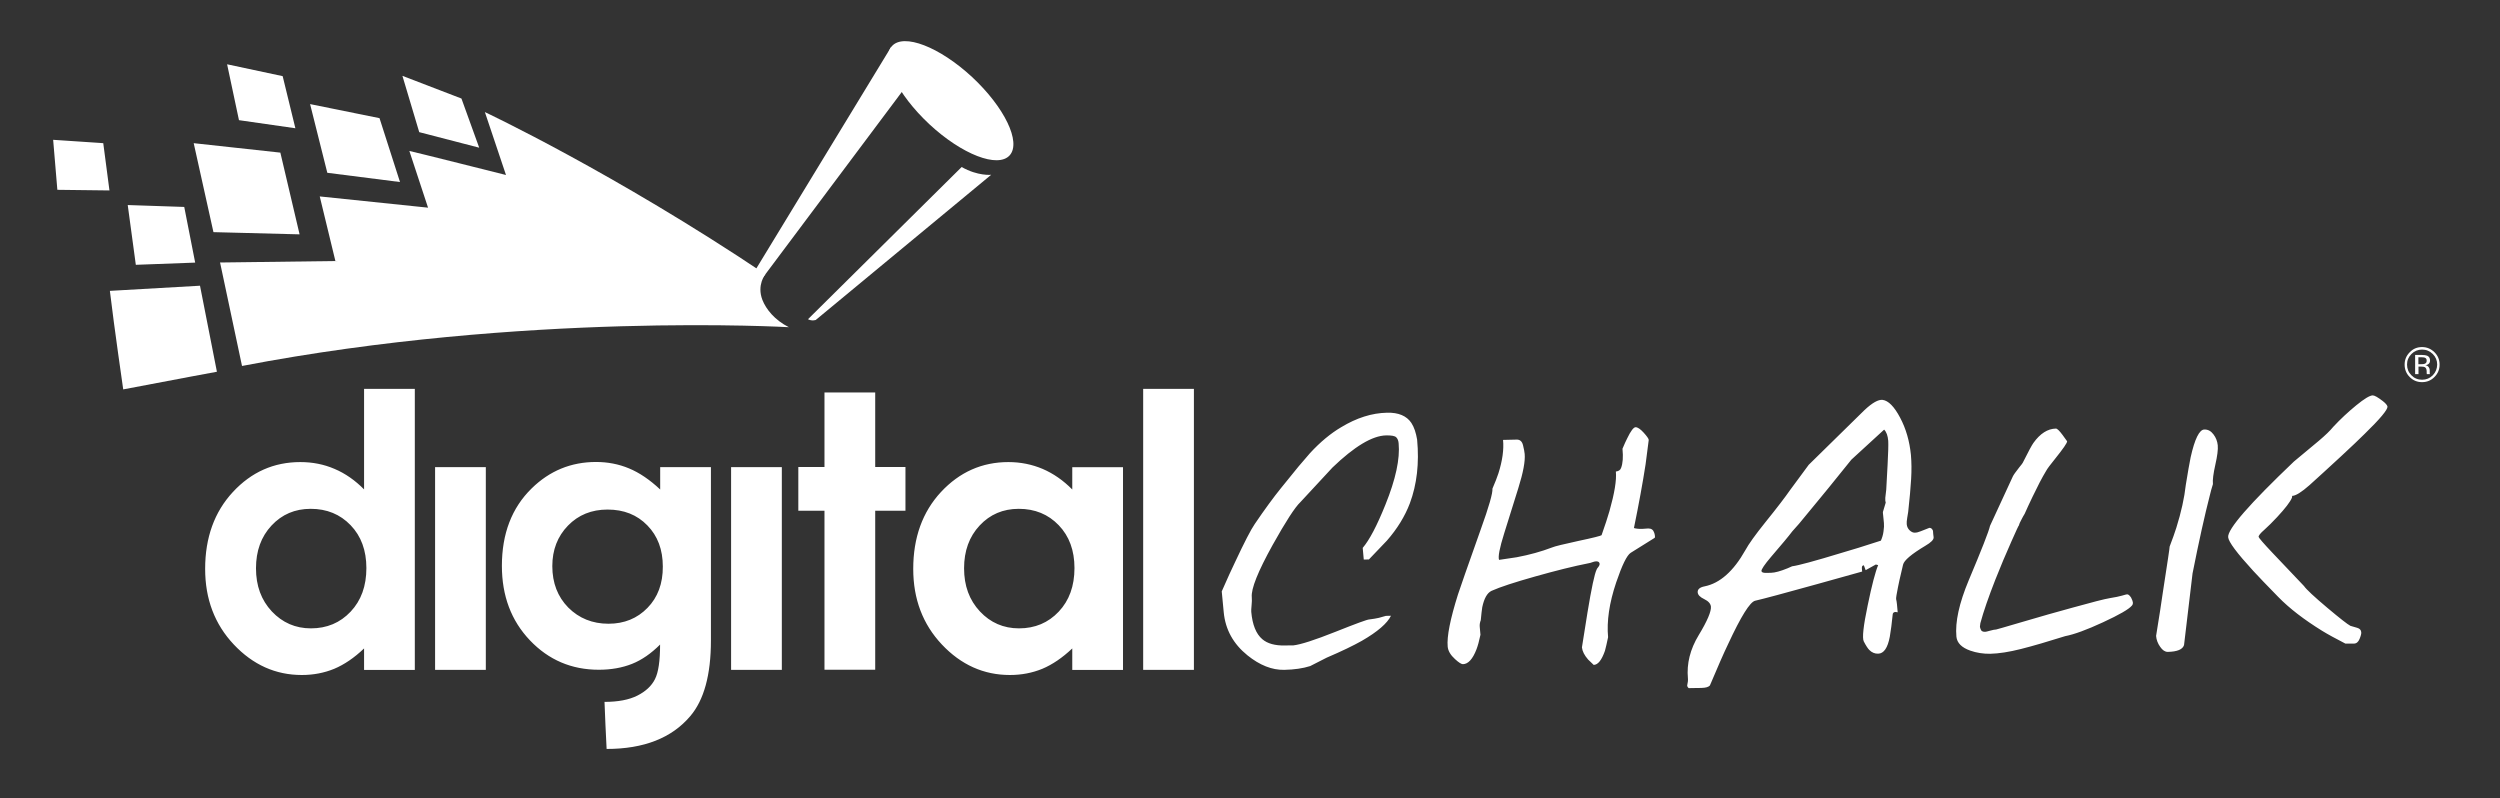
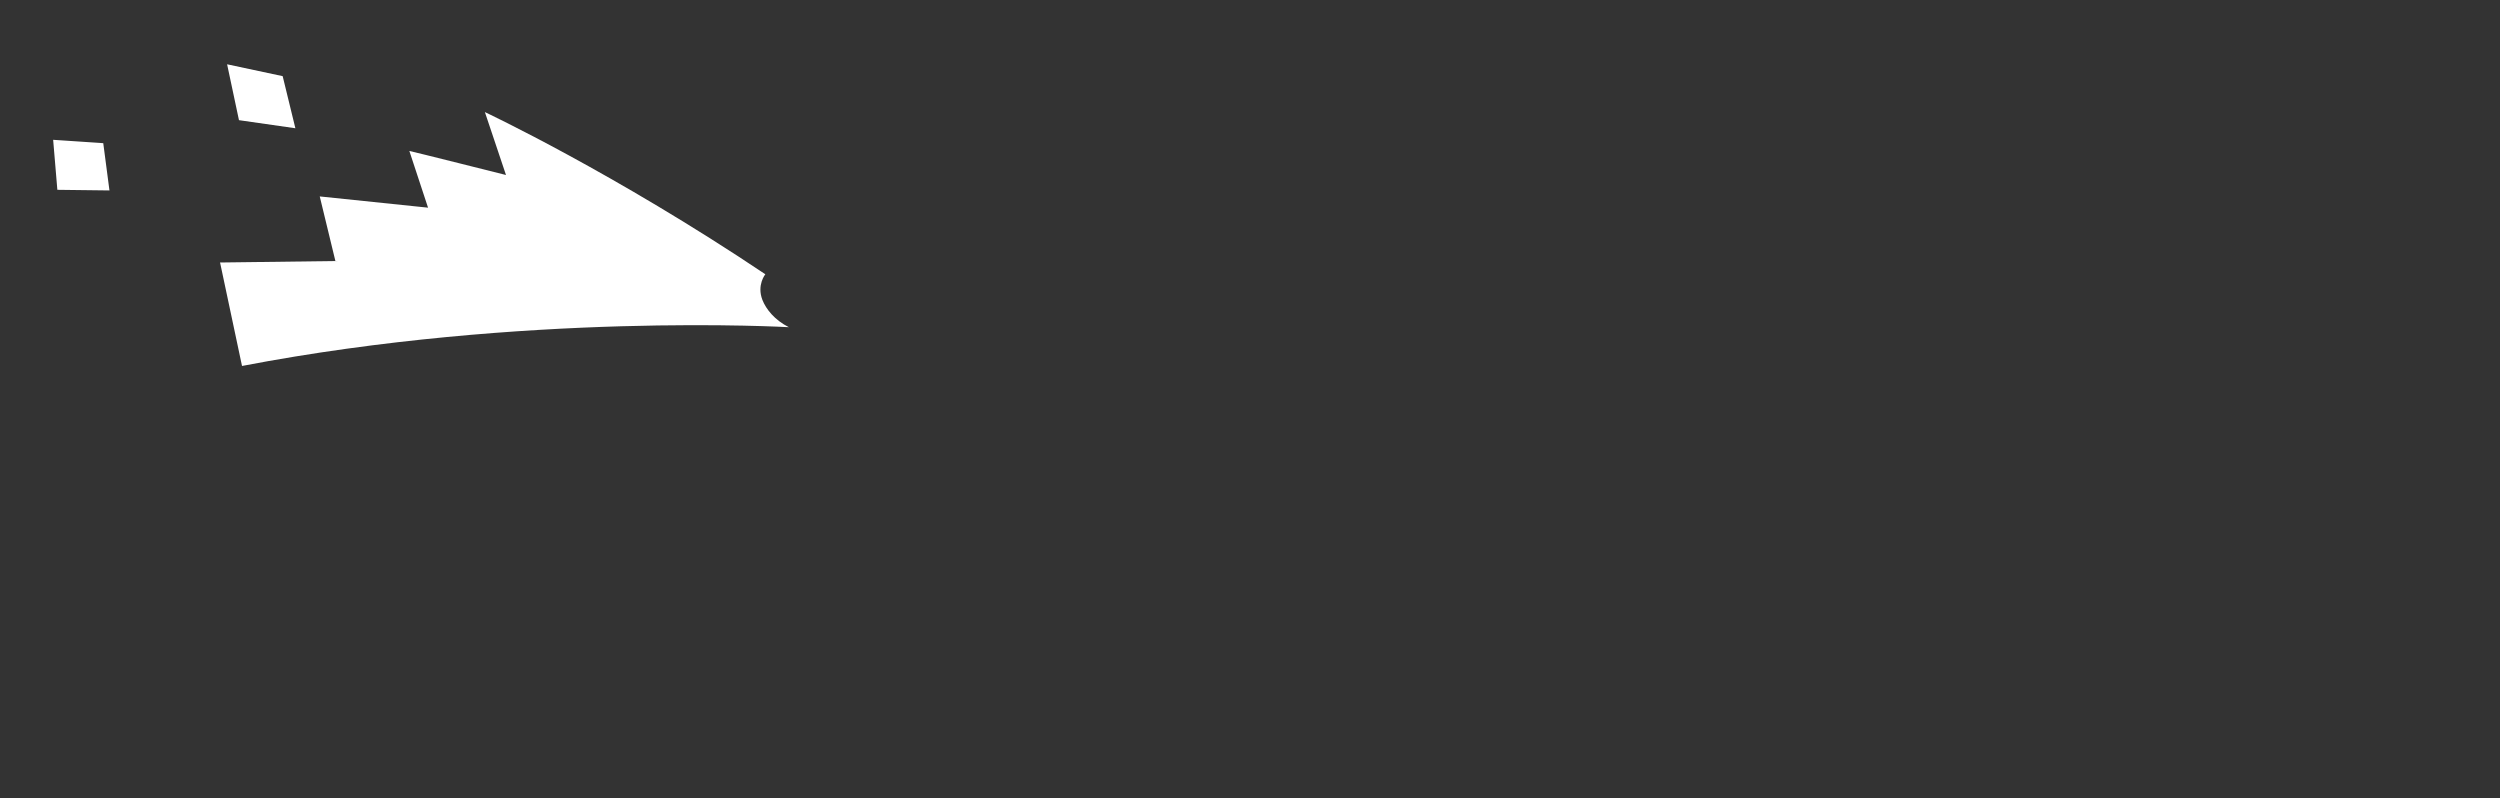
<svg xmlns="http://www.w3.org/2000/svg" width="238" height="76" viewBox="0 0 238 76" fill="none">
  <rect x="0" y="0" width="238" height="76" fill="#333333" stroke="none" />
-   <path d="M84.83 4.48L71.89 25.741L72.1 27.131L86.89 7.37L84.83 4.48Z" fill="white" />
-   <path d="M91.55 15.9L76.92 30.39C77.29 30.59 77.66 30.46 77.66 30.46L94.36 16.64C94.37 16.64 93.09 16.78 91.55 15.9Z" fill="white" />
  <path d="M48.17 16.66L46.16 10.67C46.16 10.67 58.44 16.44 72.86 26.11C72.86 26.11 72.03 27.12 72.58 28.55C72.93 29.44 73.75 30.47 75.1 31.15C75.1 31.15 49.93 29.68 23.04 34.84L20.95 24.99L31.93 24.85L30.44 18.7L40.75 19.77L38.97 14.37C39.18 14.4 48.17 16.66 48.17 16.66Z" fill="white" />
  <path d="M5.06 13.31L5.46 18.07L10.42 18.13L9.83 13.63L5.06 13.31ZM26.91 7.25L21.62 6.12L22.75 11.44L28.12 12.21L26.91 7.25Z" fill="white" />
-   <path d="M12.16 19.52L12.93 25.21L18.58 25L17.54 19.7L12.16 19.52ZM36.13 11.25L29.52 9.91L31.16 16.45L38.08 17.33L36.13 11.25Z" fill="white" />
-   <path d="M10.46 27.69C10.87 31.14 11.73 37.07 11.73 37.07C17.23 36.02 20.65 35.39 20.65 35.39L19.04 27.2L10.46 27.69ZM43.93 9.38L38.31 7.22L39.91 12.58L45.62 14.06L43.93 9.38ZM18.44 13.63L20.32 22.1L28.52 22.31L26.69 14.53L18.44 13.63Z" fill="white" />
-   <path d="M88.49 11.84C91.58 14.71 95 16.03 96.12 14.79C97.24 13.54 95.63 10.21 92.54 7.33C89.44 4.46 86.03 3.14 84.91 4.39C83.79 5.63 85.4 8.96 88.49 11.84ZM62.85 46.6C61.86 45.67 60.87 45 59.88 44.59C58.9 44.18 57.85 43.98 56.74 43.98C54.37 43.98 52.32 44.82 50.61 46.5C48.72 48.35 47.78 50.81 47.78 53.87C47.78 56.73 48.67 59.09 50.45 60.96C52.23 62.83 54.42 63.76 57 63.76C58.18 63.76 59.24 63.57 60.17 63.2C61.1 62.83 61.99 62.21 62.84 61.36C62.84 62.92 62.68 64.02 62.35 64.66C62.03 65.3 61.47 65.82 60.68 66.22C59.89 66.62 58.84 66.82 57.55 66.82C57.6 67.98 57.67 69.96 57.75 71.3C61.29 71.3 63.95 70.26 65.71 68.18C67.02 66.65 67.68 64.24 67.68 60.98V44.47H62.85V46.6ZM61.64 57.87C60.67 58.87 59.43 59.38 57.93 59.38C56.4 59.38 55.12 58.86 54.1 57.84C53.09 56.81 52.58 55.5 52.58 53.89C52.58 52.35 53.08 51.06 54.07 50.04C55.06 49.02 56.32 48.51 57.84 48.51C59.39 48.51 60.65 49.01 61.63 50.02C62.61 51.02 63.1 52.33 63.1 53.93C63.11 55.55 62.62 56.87 61.64 57.87ZM69.6 63.77H74.43V44.47H69.6V63.77ZM83.32 37.36H78.49V44.46H76V48.62H78.49V63.76H83.32V48.62H86.2V44.46H83.32V37.36ZM231.76 33.53C231.43 33.21 231.04 33.04 230.58 33.04C230.12 33.04 229.73 33.2 229.41 33.53C229.08 33.86 228.92 34.25 228.92 34.71C228.92 35.17 229.08 35.57 229.4 35.89C229.72 36.22 230.12 36.38 230.58 36.38C231.04 36.38 231.44 36.22 231.76 35.89C232.09 35.56 232.25 35.17 232.25 34.71C232.25 34.25 232.09 33.86 231.76 33.53ZM231.6 35.73C231.32 36.01 230.98 36.15 230.58 36.15C230.18 36.15 229.84 36.01 229.57 35.73C229.29 35.45 229.15 35.11 229.15 34.71C229.15 34.31 229.29 33.98 229.57 33.7C229.85 33.42 230.19 33.28 230.58 33.28C230.98 33.28 231.31 33.42 231.6 33.7C231.88 33.98 232.02 34.32 232.02 34.71C232.01 35.11 231.87 35.45 231.6 35.73ZM41.42 63.77H46.25V44.47H41.42V63.77ZM34.67 46.6C33.81 45.73 32.87 45.07 31.85 44.64C30.83 44.2 29.75 43.99 28.59 43.99C26.07 43.99 23.93 44.94 22.17 46.84C20.41 48.74 19.53 51.18 19.53 54.16C19.53 57.03 20.44 59.43 22.26 61.36C24.08 63.29 26.24 64.26 28.73 64.26C29.84 64.26 30.87 64.06 31.82 63.67C32.77 63.27 33.72 62.63 34.66 61.73V63.78H39.49V37.02H34.66V46.6H34.67ZM33.38 58.23C32.38 59.29 31.12 59.82 29.6 59.82C28.13 59.82 26.89 59.28 25.88 58.21C24.87 57.13 24.37 55.77 24.37 54.1C24.37 52.45 24.86 51.09 25.85 50.03C26.84 48.97 28.08 48.44 29.58 48.44C31.11 48.44 32.38 48.96 33.38 50C34.38 51.04 34.88 52.4 34.88 54.08C34.88 55.79 34.38 57.17 33.38 58.23ZM202.5 56.58C202.46 56.58 202.3 56.62 202.03 56.7C201.76 56.78 201.37 56.86 200.87 56.94C200.37 57.02 199.17 57.33 197.26 57.86C195.87 58.24 194.27 58.69 192.45 59.23C190.86 59.7 190.05 59.93 190.03 59.93C189.9 59.93 189.71 59.97 189.46 60.04C189.21 60.11 189.05 60.15 188.98 60.15C188.77 60.15 188.63 60.09 188.58 59.95C188.52 59.83 188.49 59.72 188.49 59.64C188.49 59.6 188.5 59.5 188.53 59.33C188.83 58.21 189.31 56.84 189.95 55.2C190.45 53.94 190.96 52.72 191.48 51.56C191.94 50.52 192.18 50 192.21 50C192.22 49.9 192.32 49.68 192.5 49.35C192.55 49.24 192.64 49.1 192.75 48.91C192.94 48.48 193.19 47.93 193.5 47.29C193.97 46.31 194.39 45.49 194.79 44.83C194.9 44.62 195.19 44.24 195.65 43.67C196.42 42.71 196.8 42.16 196.79 42.01C196.59 41.72 196.44 41.52 196.35 41.4C196.05 41 195.84 40.79 195.71 40.8C194.94 40.82 194.22 41.27 193.58 42.17C193.43 42.38 193.11 42.97 192.62 43.95C192.57 44.08 192.43 44.26 192.22 44.51C191.89 44.93 191.69 45.21 191.62 45.36L189.45 50.06C189.33 50.6 188.65 52.33 187.42 55.25C186.51 57.43 186.12 59.21 186.25 60.61C186.31 61.21 186.75 61.65 187.57 61.94C188.17 62.15 188.81 62.25 189.47 62.24C190.29 62.22 191.27 62.07 192.41 61.78C193.56 61.49 194.95 61.08 196.61 60.56C197.45 60.4 198.66 59.96 200.21 59.24C201.77 58.52 202.68 57.99 202.95 57.66C203.03 57.58 203.06 57.47 203.05 57.35C203.04 57.25 202.98 57.09 202.88 56.89C202.74 56.68 202.62 56.58 202.5 56.58ZM231.31 35.5C231.31 35.45 231.31 35.41 231.31 35.36V35.23C231.31 35.14 231.28 35.04 231.21 34.95C231.14 34.85 231.04 34.79 230.9 34.77C231.01 34.75 231.1 34.72 231.16 34.68C231.28 34.6 231.34 34.48 231.34 34.32C231.34 34.09 231.25 33.94 231.06 33.86C230.95 33.82 230.79 33.79 230.56 33.79H229.92V35.62H230.24V34.9H230.49C230.66 34.9 230.78 34.92 230.85 34.96C230.97 35.03 231.02 35.17 231.02 35.38V35.52L231.03 35.58V35.6V35.62H231.33L231.32 35.6C231.32 35.58 231.31 35.55 231.31 35.5ZM230.83 34.63C230.76 34.66 230.66 34.67 230.52 34.67H230.23V34.01H230.51C230.69 34.01 230.82 34.03 230.9 34.08C230.98 34.13 231.02 34.21 231.02 34.35C231.02 34.49 230.96 34.58 230.83 34.63ZM183.68 50.25C183.66 50.25 183.38 50.36 182.84 50.58C182.63 50.67 182.45 50.71 182.27 50.71C182.12 50.71 181.96 50.64 181.8 50.49C181.64 50.34 181.54 50.14 181.52 49.9C181.51 49.76 181.52 49.55 181.57 49.28C181.62 49.01 181.65 48.83 181.66 48.73C181.8 47.47 181.89 46.43 181.94 45.6C181.99 44.77 181.98 44 181.92 43.31C181.79 42 181.45 40.81 180.89 39.76C180.33 38.7 179.77 38.14 179.23 38.07C178.82 38.02 178.25 38.34 177.51 39.03L172.19 44.25L170.39 46.69C169.99 47.27 169.21 48.3 168.03 49.76C167.11 50.91 166.48 51.78 166.15 52.39C165.03 54.38 163.73 55.53 162.28 55.82C161.82 55.91 161.6 56.1 161.62 56.39C161.64 56.64 161.85 56.85 162.25 57.04C162.64 57.23 162.85 57.47 162.88 57.75C162.92 58.2 162.54 59.11 161.72 60.46C160.9 61.81 160.56 63.18 160.69 64.58C160.71 64.76 160.68 64.99 160.62 65.26C160.63 65.36 160.68 65.45 160.77 65.51C160.96 65.51 161.17 65.5 161.38 65.5H161.57C161.72 65.49 161.86 65.49 161.99 65.49C162.38 65.48 162.64 65.41 162.78 65.26C163.52 63.51 164.09 62.2 164.51 61.33C165.74 58.68 166.6 57.3 167.09 57.19C167.95 56.99 169.89 56.47 172.91 55.63C174.42 55.21 175.88 54.8 177.28 54.41C177.28 54.39 177.28 54.37 177.27 54.35C177.26 54.27 177.25 54.19 177.25 54.1C177.24 53.92 177.3 53.82 177.44 53.82L177.61 54.28C177.92 54.11 178.25 53.93 178.58 53.74C178.64 53.76 178.72 53.78 178.8 53.8C178.54 54.42 178.2 55.7 177.8 57.65C177.39 59.6 177.27 60.73 177.43 61.06C177.64 61.47 177.82 61.74 177.96 61.88C178.2 62.12 178.48 62.24 178.8 62.23C179.34 62.22 179.71 61.68 179.91 60.61C180.01 60.05 180.1 59.33 180.19 58.45C180.22 58.33 180.31 58.26 180.46 58.26C180.5 58.26 180.57 58.27 180.66 58.29L180.59 57.52C180.57 57.32 180.54 57.15 180.51 57.03C180.5 56.91 180.56 56.53 180.69 55.89C180.72 55.72 180.87 55.01 181.17 53.76C181.26 53.35 181.97 52.75 183.29 51.96C183.84 51.64 184.11 51.37 184.08 51.14C184.05 50.94 184.03 50.73 184.02 50.53C183.94 50.33 183.83 50.25 183.68 50.25ZM179.7 44.22C179.63 45.35 179.59 46.15 179.57 46.62L179.48 47.39C179.47 47.6 179.48 47.75 179.52 47.85L179.25 48.75C179.25 48.77 179.26 48.82 179.26 48.9C179.27 48.96 179.27 49.02 179.28 49.09C179.29 49.23 179.32 49.47 179.35 49.8C179.37 50 179.36 50.26 179.31 50.59C179.27 50.91 179.18 51.2 179.06 51.47C177.45 51.99 176.22 52.38 175.36 52.62C172.77 53.41 171.18 53.84 170.61 53.91C170.42 53.99 170.28 54.06 170.18 54.1C169.5 54.38 168.97 54.52 168.61 54.53L168.13 54.54C167.85 54.54 167.71 54.49 167.69 54.36C167.68 54.2 167.98 53.75 168.6 53.02C169.59 51.87 170.27 51.06 170.63 50.58C170.86 50.31 171.08 50.07 171.27 49.86C171.81 49.21 172.5 48.38 173.33 47.36C173.43 47.25 174.4 46.06 176.25 43.76C177.28 42.82 178.32 41.87 179.37 40.9C179.59 41.12 179.72 41.48 179.76 41.97C179.78 42.35 179.76 43.09 179.7 44.22ZM102.08 46.6C101.22 45.73 100.28 45.08 99.26 44.64C98.24 44.21 97.16 43.99 96 43.99C93.49 43.99 91.35 44.94 89.58 46.84C87.82 48.74 86.94 51.18 86.94 54.16C86.94 57.03 87.85 59.43 89.67 61.36C91.49 63.29 93.65 64.26 96.14 64.26C97.25 64.26 98.28 64.06 99.23 63.67C100.18 63.27 101.13 62.63 102.08 61.73V63.78H106.91V44.48H102.08V46.6ZM100.79 58.23C99.79 59.29 98.53 59.82 97.01 59.82C95.54 59.82 94.29 59.28 93.29 58.21C92.28 57.13 91.78 55.77 91.78 54.1C91.78 52.45 92.27 51.09 93.26 50.03C94.25 48.97 95.49 48.44 96.99 48.44C98.52 48.44 99.79 48.96 100.79 50C101.79 51.04 102.29 52.4 102.29 54.08C102.29 55.79 101.79 57.17 100.79 58.23ZM210.72 41.35C210.48 41.03 210.2 40.88 209.85 40.89C209.38 40.9 208.94 41.78 208.55 43.53C208.43 44.11 208.28 44.98 208.09 46.15C207.95 47.41 207.65 48.76 207.19 50.23C207.04 50.71 206.83 51.3 206.55 52.03C206.56 52.11 206.34 53.57 205.9 56.41C205.77 57.33 205.56 58.71 205.26 60.54C205.29 60.91 205.42 61.26 205.65 61.58C205.87 61.9 206.11 62.06 206.37 62.06C207.27 62.04 207.79 61.83 207.92 61.41C208.18 59.15 208.45 56.88 208.73 54.59C209.34 51.52 209.89 49.04 210.38 47.14C210.46 46.81 210.55 46.46 210.67 46.09C210.63 45.7 210.71 45.09 210.9 44.24C211.09 43.4 211.17 42.78 211.13 42.39C211.09 42.01 210.96 41.66 210.72 41.35ZM226.84 38.18C226.37 37.82 226.06 37.64 225.88 37.64C225.6 37.65 225.08 37.96 224.31 38.59C223.54 39.22 222.81 39.9 222.13 40.63C221.82 41.01 221.37 41.44 220.77 41.95C220.17 42.46 219.37 43.12 218.38 43.94C214.14 47.98 212.05 50.38 212.12 51.14C212.16 51.59 212.96 52.66 214.52 54.36C215.02 54.9 215.81 55.73 216.88 56.82C217.95 57.92 219.35 58.99 221.06 60.05C221.61 60.39 222.35 60.79 223.28 61.27H224.09C224.33 61.27 224.51 61.12 224.63 60.83C224.75 60.54 224.81 60.32 224.79 60.18C224.77 59.98 224.65 59.84 224.41 59.77C224.18 59.7 223.96 59.64 223.76 59.58C223.49 59.44 222.76 58.87 221.57 57.87C220.31 56.81 219.56 56.11 219.34 55.79C218.34 54.74 217.33 53.68 216.33 52.62C215.47 51.71 215.04 51.21 215.02 51.11C215.01 50.99 215.19 50.76 215.56 50.44C215.93 50.11 216.33 49.71 216.78 49.23C217.56 48.39 218.03 47.78 218.19 47.39C218.21 47.33 218.21 47.27 218.21 47.21C218.55 47.2 219.1 46.86 219.86 46.19C220.61 45.52 221.62 44.59 222.89 43.42C223.88 42.5 224.62 41.8 225.11 41.31C226.59 39.87 227.31 39 227.29 38.71C227.26 38.57 227.12 38.4 226.84 38.18ZM108.83 63.77H113.66V37.02H108.83V63.77ZM156.91 50.31C156.8 50.31 156.61 50.33 156.33 50.35C156.01 50.36 155.75 50.33 155.55 50.27C156.02 47.98 156.39 45.95 156.66 44.2C156.75 43.56 156.85 42.79 156.96 41.88C156.95 41.76 156.78 41.52 156.47 41.18C156.16 40.84 155.9 40.67 155.71 40.67C155.52 40.67 155.25 41.02 154.91 41.73C154.8 41.94 154.65 42.27 154.46 42.72C154.54 43.52 154.49 44.12 154.33 44.54C154.26 44.75 154.09 44.86 153.83 44.89C153.91 45.71 153.7 46.96 153.22 48.66C153.06 49.22 152.81 49.98 152.47 50.95C152.41 51.01 151.67 51.2 150.25 51.5C148.83 51.81 148 52.01 147.75 52.12C146.73 52.51 145.61 52.82 144.39 53.05C143.97 53.12 143.41 53.2 142.71 53.3C142.6 53.01 142.76 52.17 143.2 50.77C143.64 49.37 144.09 47.93 144.55 46.45C145.01 44.98 145.21 43.9 145.15 43.22C145.13 43.02 145.08 42.73 144.99 42.38C144.9 42.02 144.7 41.84 144.38 41.85L143.09 41.88C143.18 42.8 143.03 43.86 142.65 45.06C142.53 45.43 142.34 45.92 142.08 46.52C142.12 46.93 141.75 48.23 140.96 50.42C139.7 53.97 138.98 56.03 138.8 56.59C138.06 58.94 137.73 60.6 137.82 61.56C137.86 61.97 138.09 62.36 138.52 62.75C138.87 63.07 139.12 63.23 139.27 63.23C139.77 63.22 140.2 62.75 140.56 61.82C140.68 61.51 140.81 61.05 140.94 60.43L140.87 59.66C140.85 59.46 140.89 59.25 140.97 59.04C141.02 58.49 141.07 58.07 141.11 57.81C141.29 56.96 141.58 56.45 141.99 56.25C142.81 55.88 144.2 55.43 146.15 54.88C148.1 54.33 149.81 53.9 151.29 53.61C151.33 53.61 151.43 53.58 151.57 53.53C151.71 53.47 151.84 53.45 151.95 53.44C152.12 53.44 152.22 53.49 152.26 53.59C152.31 53.69 152.28 53.81 152.18 53.95C152.07 54.09 152.01 54.17 152 54.22C151.8 54.63 151.51 55.99 151.13 58.3C151.01 59.06 150.83 60.17 150.6 61.63C150.64 62 150.83 62.38 151.19 62.79C151.31 62.91 151.49 63.08 151.72 63.3C152.13 63.29 152.48 62.84 152.79 61.96C152.87 61.67 152.97 61.24 153.09 60.66C152.95 59.15 153.2 57.41 153.86 55.45C154.42 53.8 154.88 52.86 155.24 52.63L157.53 51.2C157.57 51.14 157.56 50.98 157.49 50.74C157.39 50.43 157.21 50.31 156.91 50.31ZM134.36 40.26C133.91 39.59 133.13 39.26 132.04 39.29C130.6 39.32 129.15 39.78 127.68 40.67C126.68 41.26 125.69 42.08 124.72 43.13C124.35 43.57 123.98 44 123.62 44.41C123.06 45.1 122.5 45.79 121.94 46.48C121.23 47.36 120.4 48.49 119.45 49.89C119.09 50.41 118.46 51.63 117.57 53.53C117.26 54.17 116.84 55.09 116.31 56.3L116.5 58.3C116.66 59.94 117.41 61.3 118.76 62.39C119.93 63.33 121.09 63.79 122.25 63.77C123.22 63.75 124.04 63.63 124.73 63.41C125.24 63.16 125.77 62.89 126.3 62.61C127.75 61.99 128.86 61.45 129.64 61.01C131.15 60.14 132.07 59.34 132.42 58.62L131.94 58.63C131.41 58.79 131.05 58.88 130.85 58.9C130.65 58.93 130.48 58.95 130.36 58.97C130.17 58.97 129.09 59.37 127.13 60.15C125.17 60.93 123.84 61.36 123.13 61.44C123.07 61.44 122.97 61.44 122.84 61.44C122.71 61.44 122.54 61.45 122.33 61.45C121.38 61.47 120.66 61.27 120.17 60.85C119.58 60.35 119.23 59.48 119.12 58.25C119.11 58.15 119.12 57.94 119.15 57.63C119.18 57.32 119.19 57.07 119.17 56.86C119.09 56.06 119.76 54.4 121.15 51.89C122.4 49.65 123.28 48.29 123.8 47.8C124.82 46.71 125.83 45.62 126.85 44.51C128.94 42.5 130.64 41.48 131.95 41.45C132.47 41.44 132.79 41.5 132.92 41.63C133.05 41.76 133.13 41.95 133.15 42.2C133.29 43.68 132.87 45.63 131.89 48.05C131.09 50.04 130.37 51.41 129.73 52.16L129.83 53.27L130.32 53.26C130.89 52.67 131.46 52.07 132.03 51.47C133.02 50.34 133.75 49.15 134.22 47.91C134.89 46.11 135.12 44.09 134.91 41.85C134.8 41.2 134.63 40.67 134.36 40.26Z" fill="white" />
</svg>